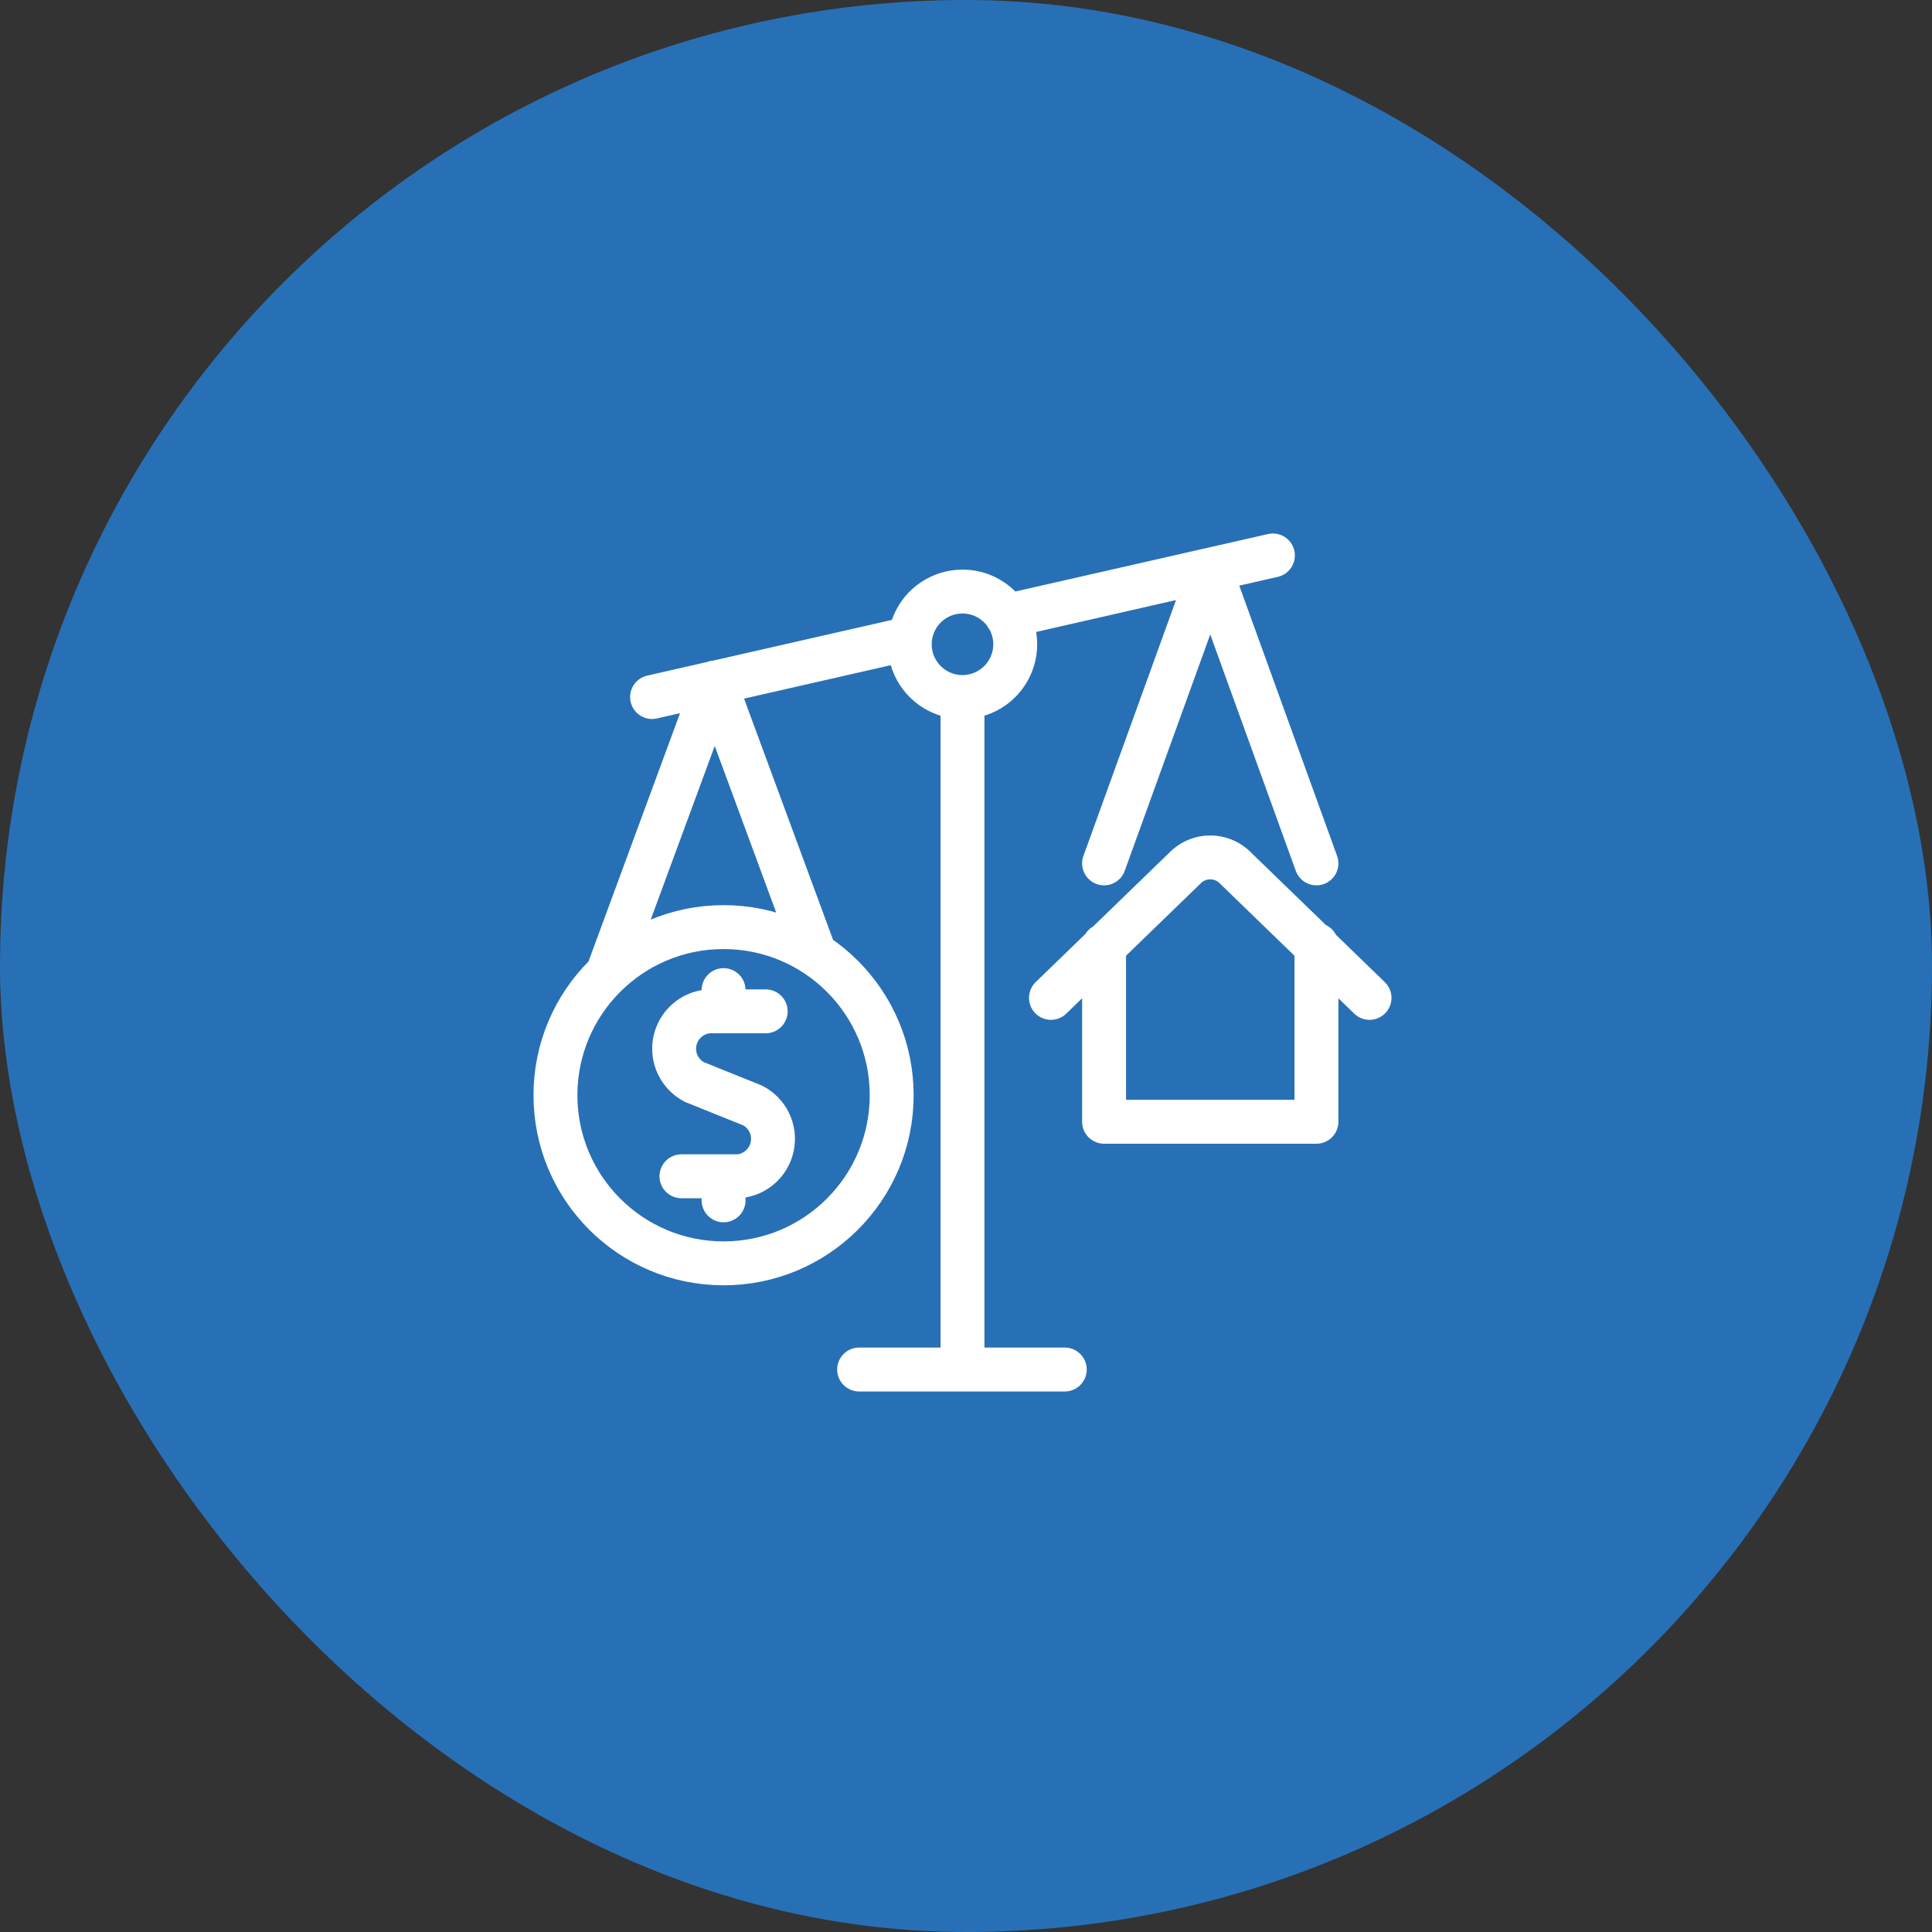
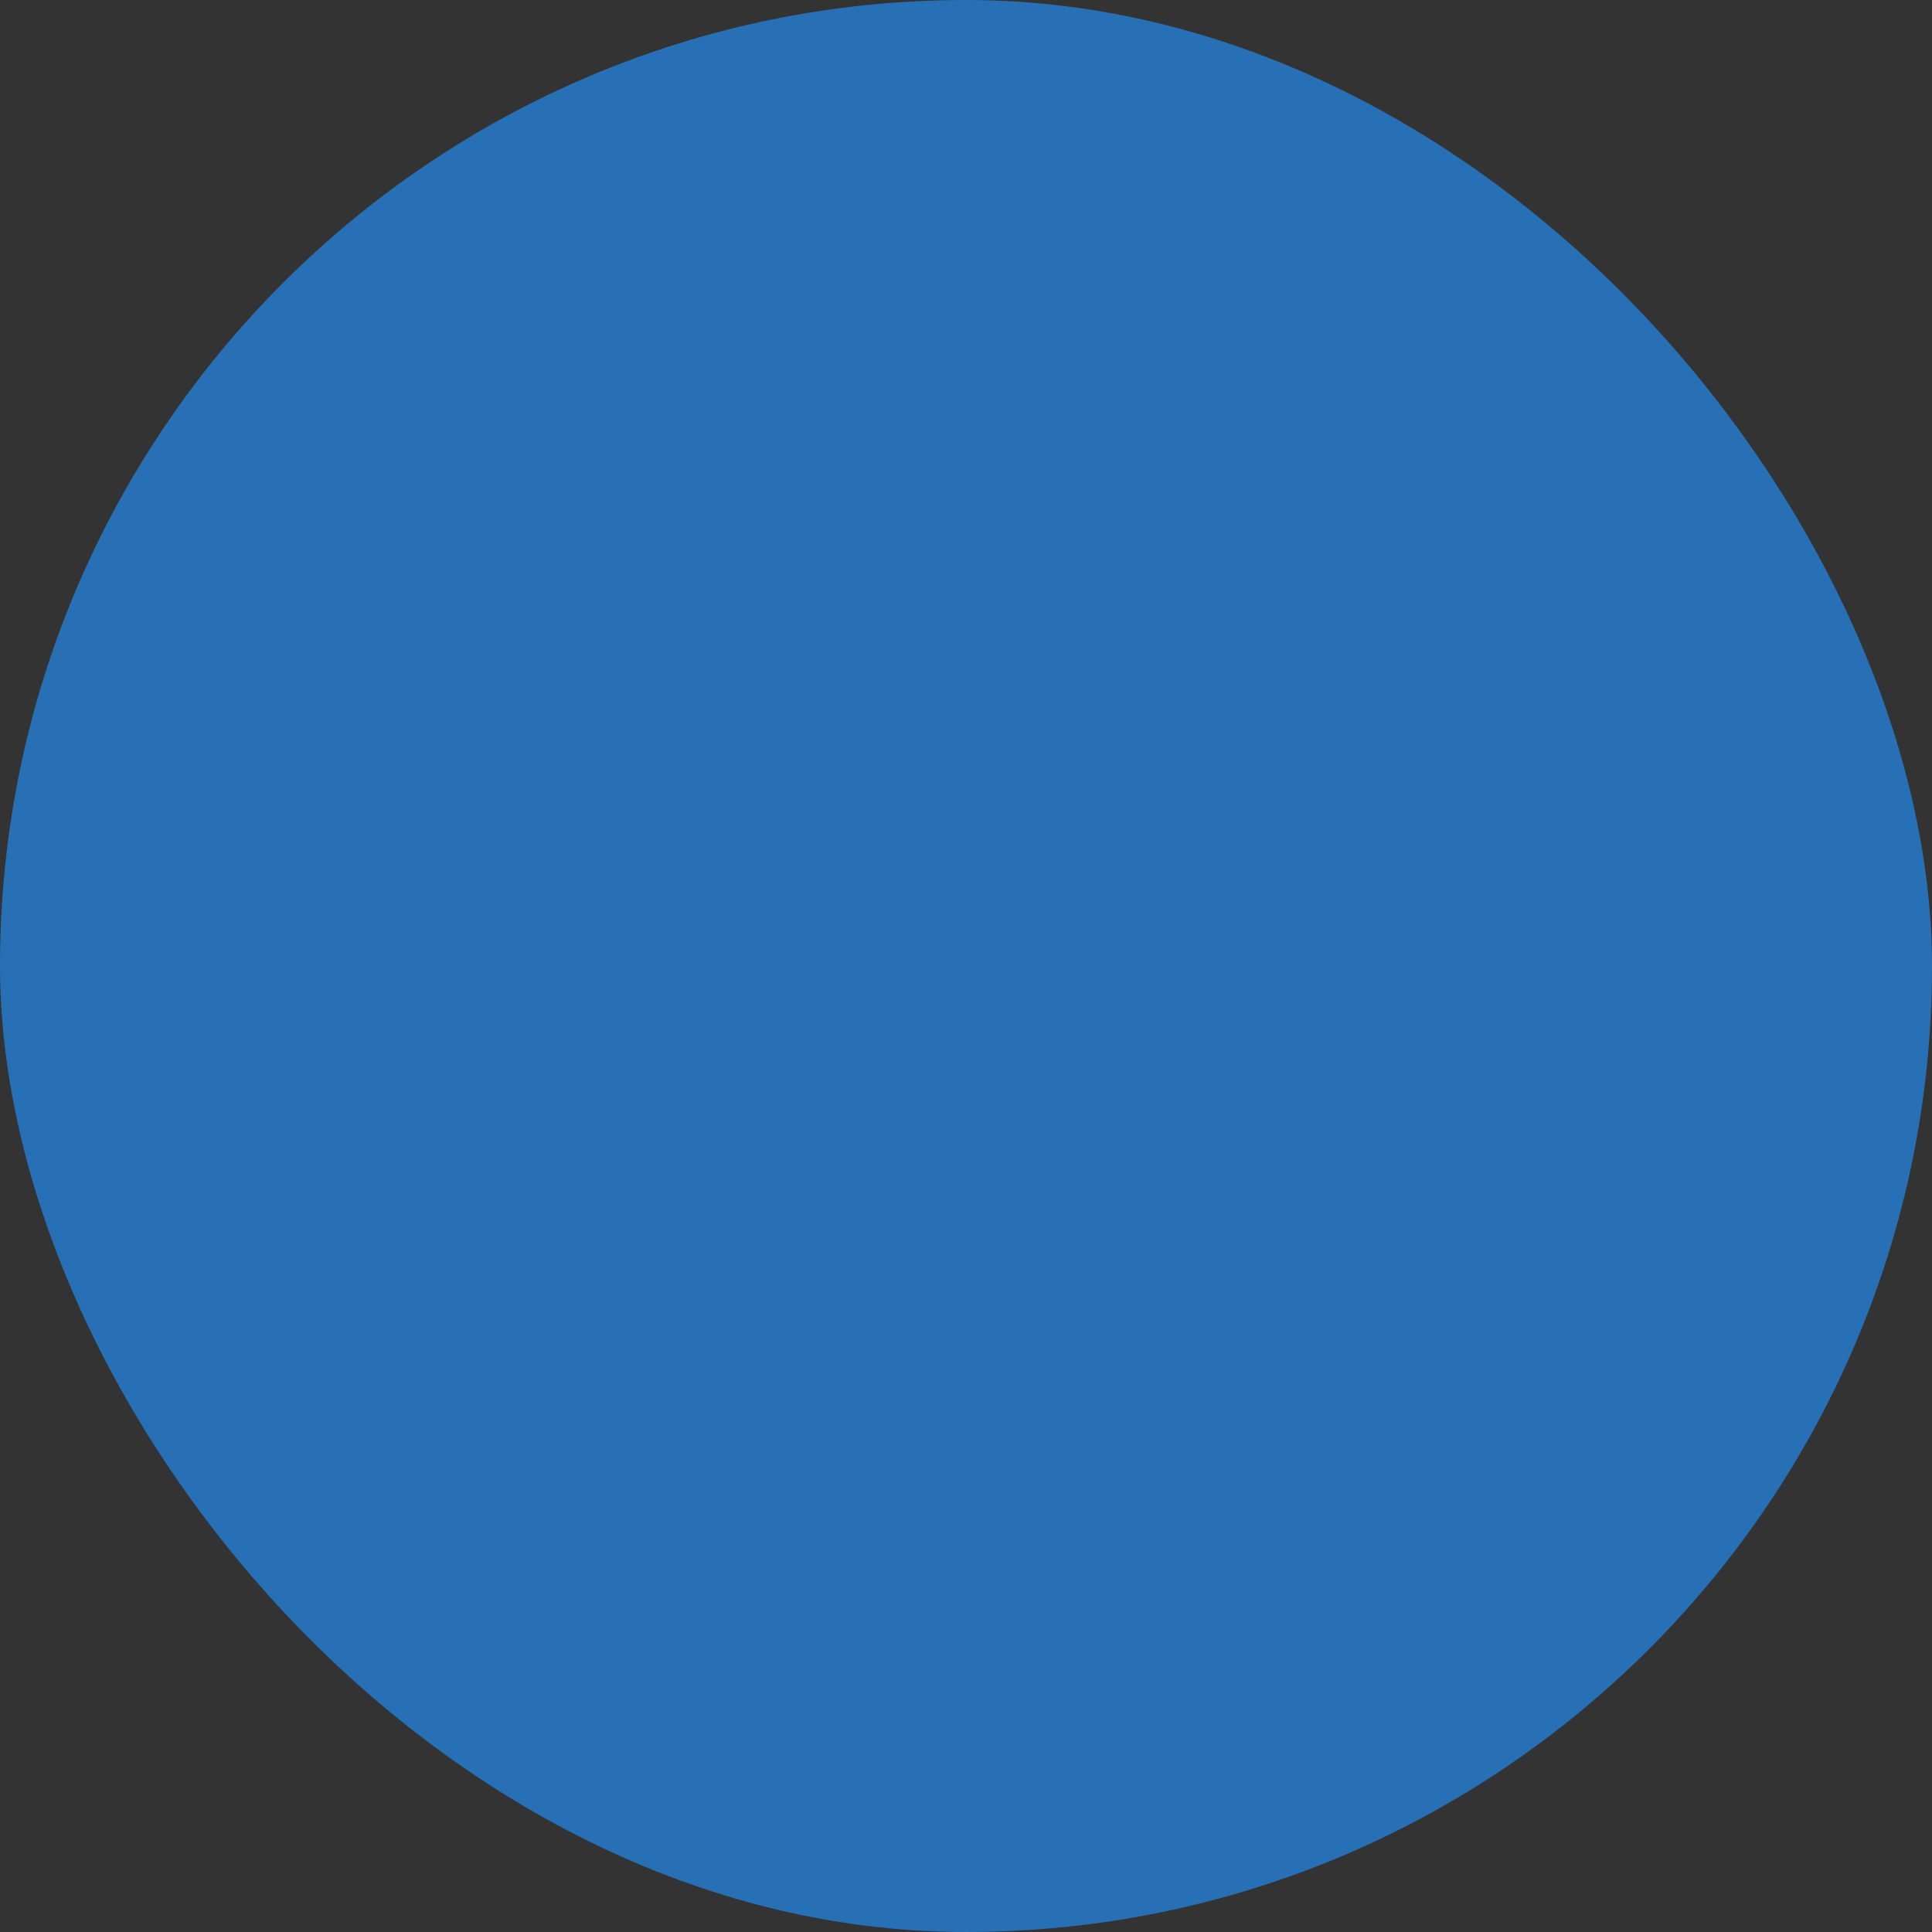
<svg xmlns="http://www.w3.org/2000/svg" width="88" height="88" viewBox="0 0 88 88" fill="none">
  <rect x="0" y="0" width="88" height="88" fill="#333333" stroke="none" />
  <rect width="88" height="88" rx="44" fill="#2770B6" />
-   <path d="M50.289 43.066V51.095H59.962V43.034M47.87 45.452L54.061 39.455C54.67 38.92 55.581 38.92 56.189 39.455L62.38 45.452M43.84 31.749V62.38M39.132 62.38H48.499M59.962 39.326L55.125 25.961L50.289 39.326M46.032 28.025L57.979 25.3L45.855 28.057M27.67 44.34L32.555 31.088L37.117 43.453M34.876 46.065H32.281C31.519 46.125 30.889 46.684 30.739 47.433C30.59 48.183 30.956 48.941 31.636 49.289L34.28 50.353C34.96 50.702 35.326 51.46 35.176 52.209C35.026 52.959 34.397 53.517 33.635 53.578L31.039 53.578M32.958 46.065V45.098M32.958 54.674V53.723M41.454 29.073L29.701 31.749M46.242 29.331C46.248 30.303 45.667 31.184 44.77 31.561C43.873 31.938 42.837 31.737 42.147 31.051C41.457 30.365 41.248 29.331 41.619 28.431C41.99 27.532 42.867 26.945 43.84 26.945C45.16 26.944 46.233 28.01 46.242 29.331ZM25.3 49.886C25.3 54.115 28.728 57.544 32.958 57.544C37.187 57.544 40.615 54.115 40.615 49.886C40.615 45.657 37.187 42.228 32.958 42.228C28.728 42.228 25.3 45.657 25.3 49.886Z" stroke="white" stroke-width="2" stroke-linecap="round" stroke-linejoin="round" />
</svg>